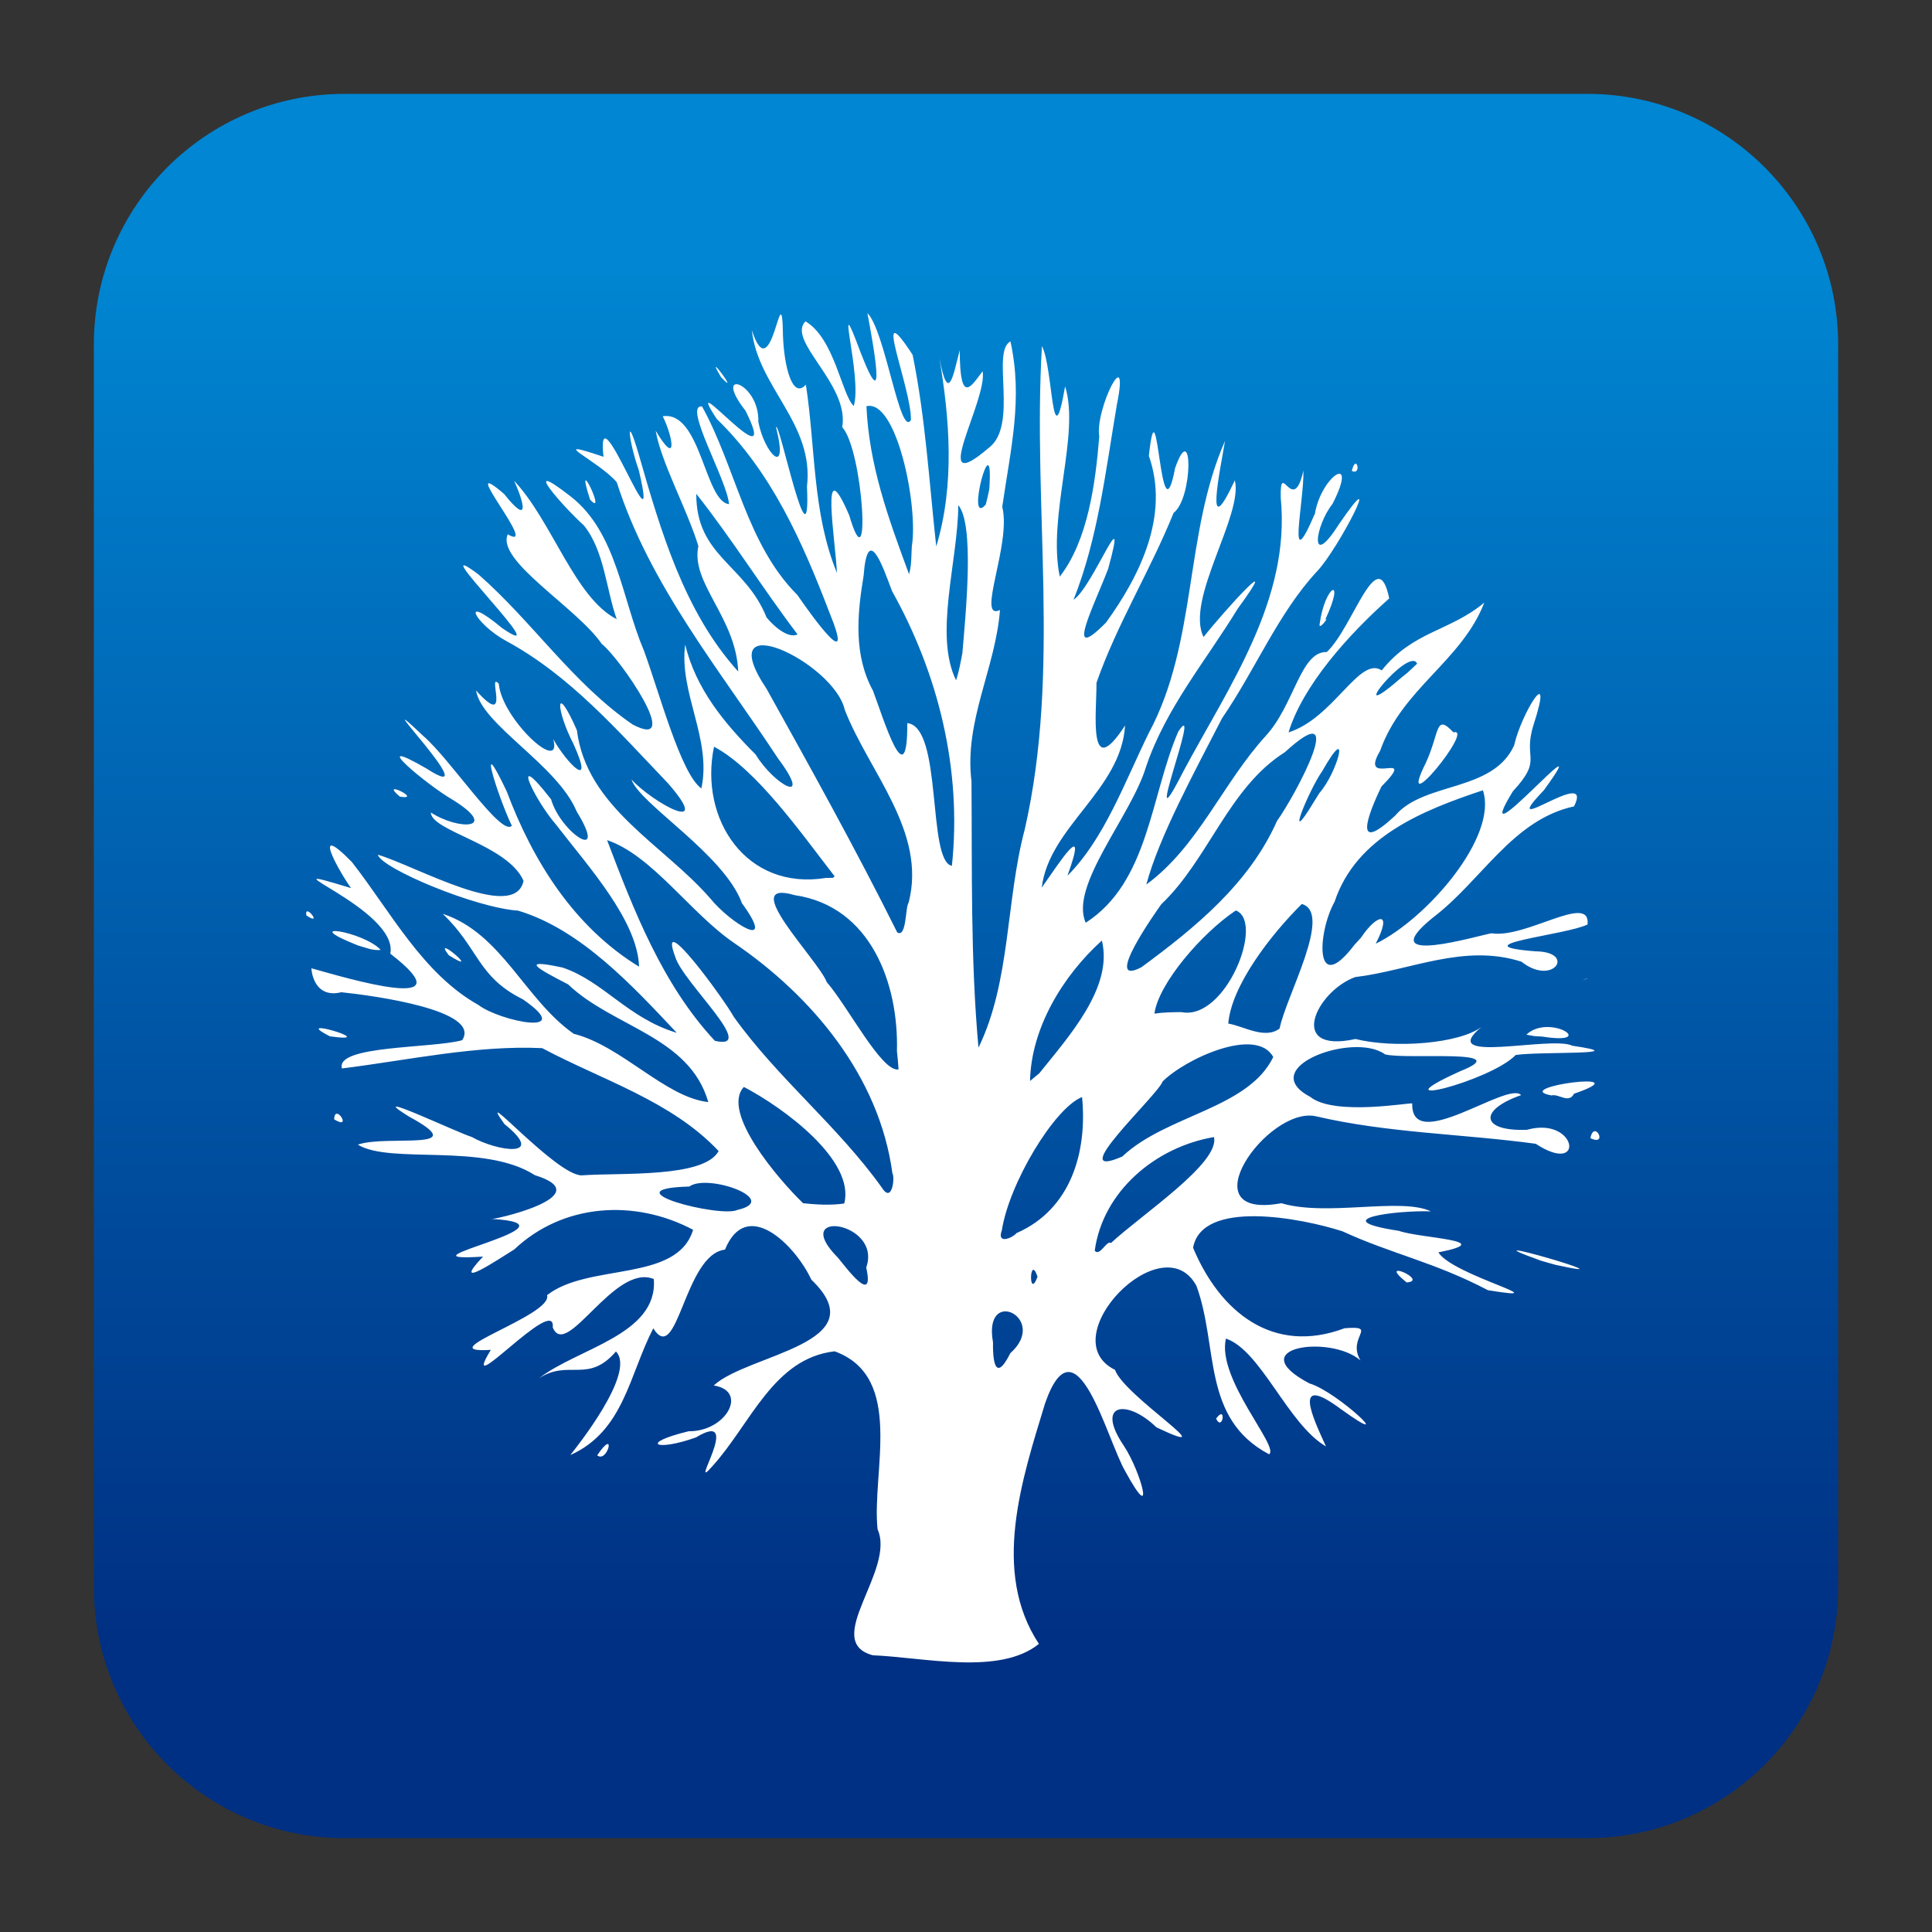
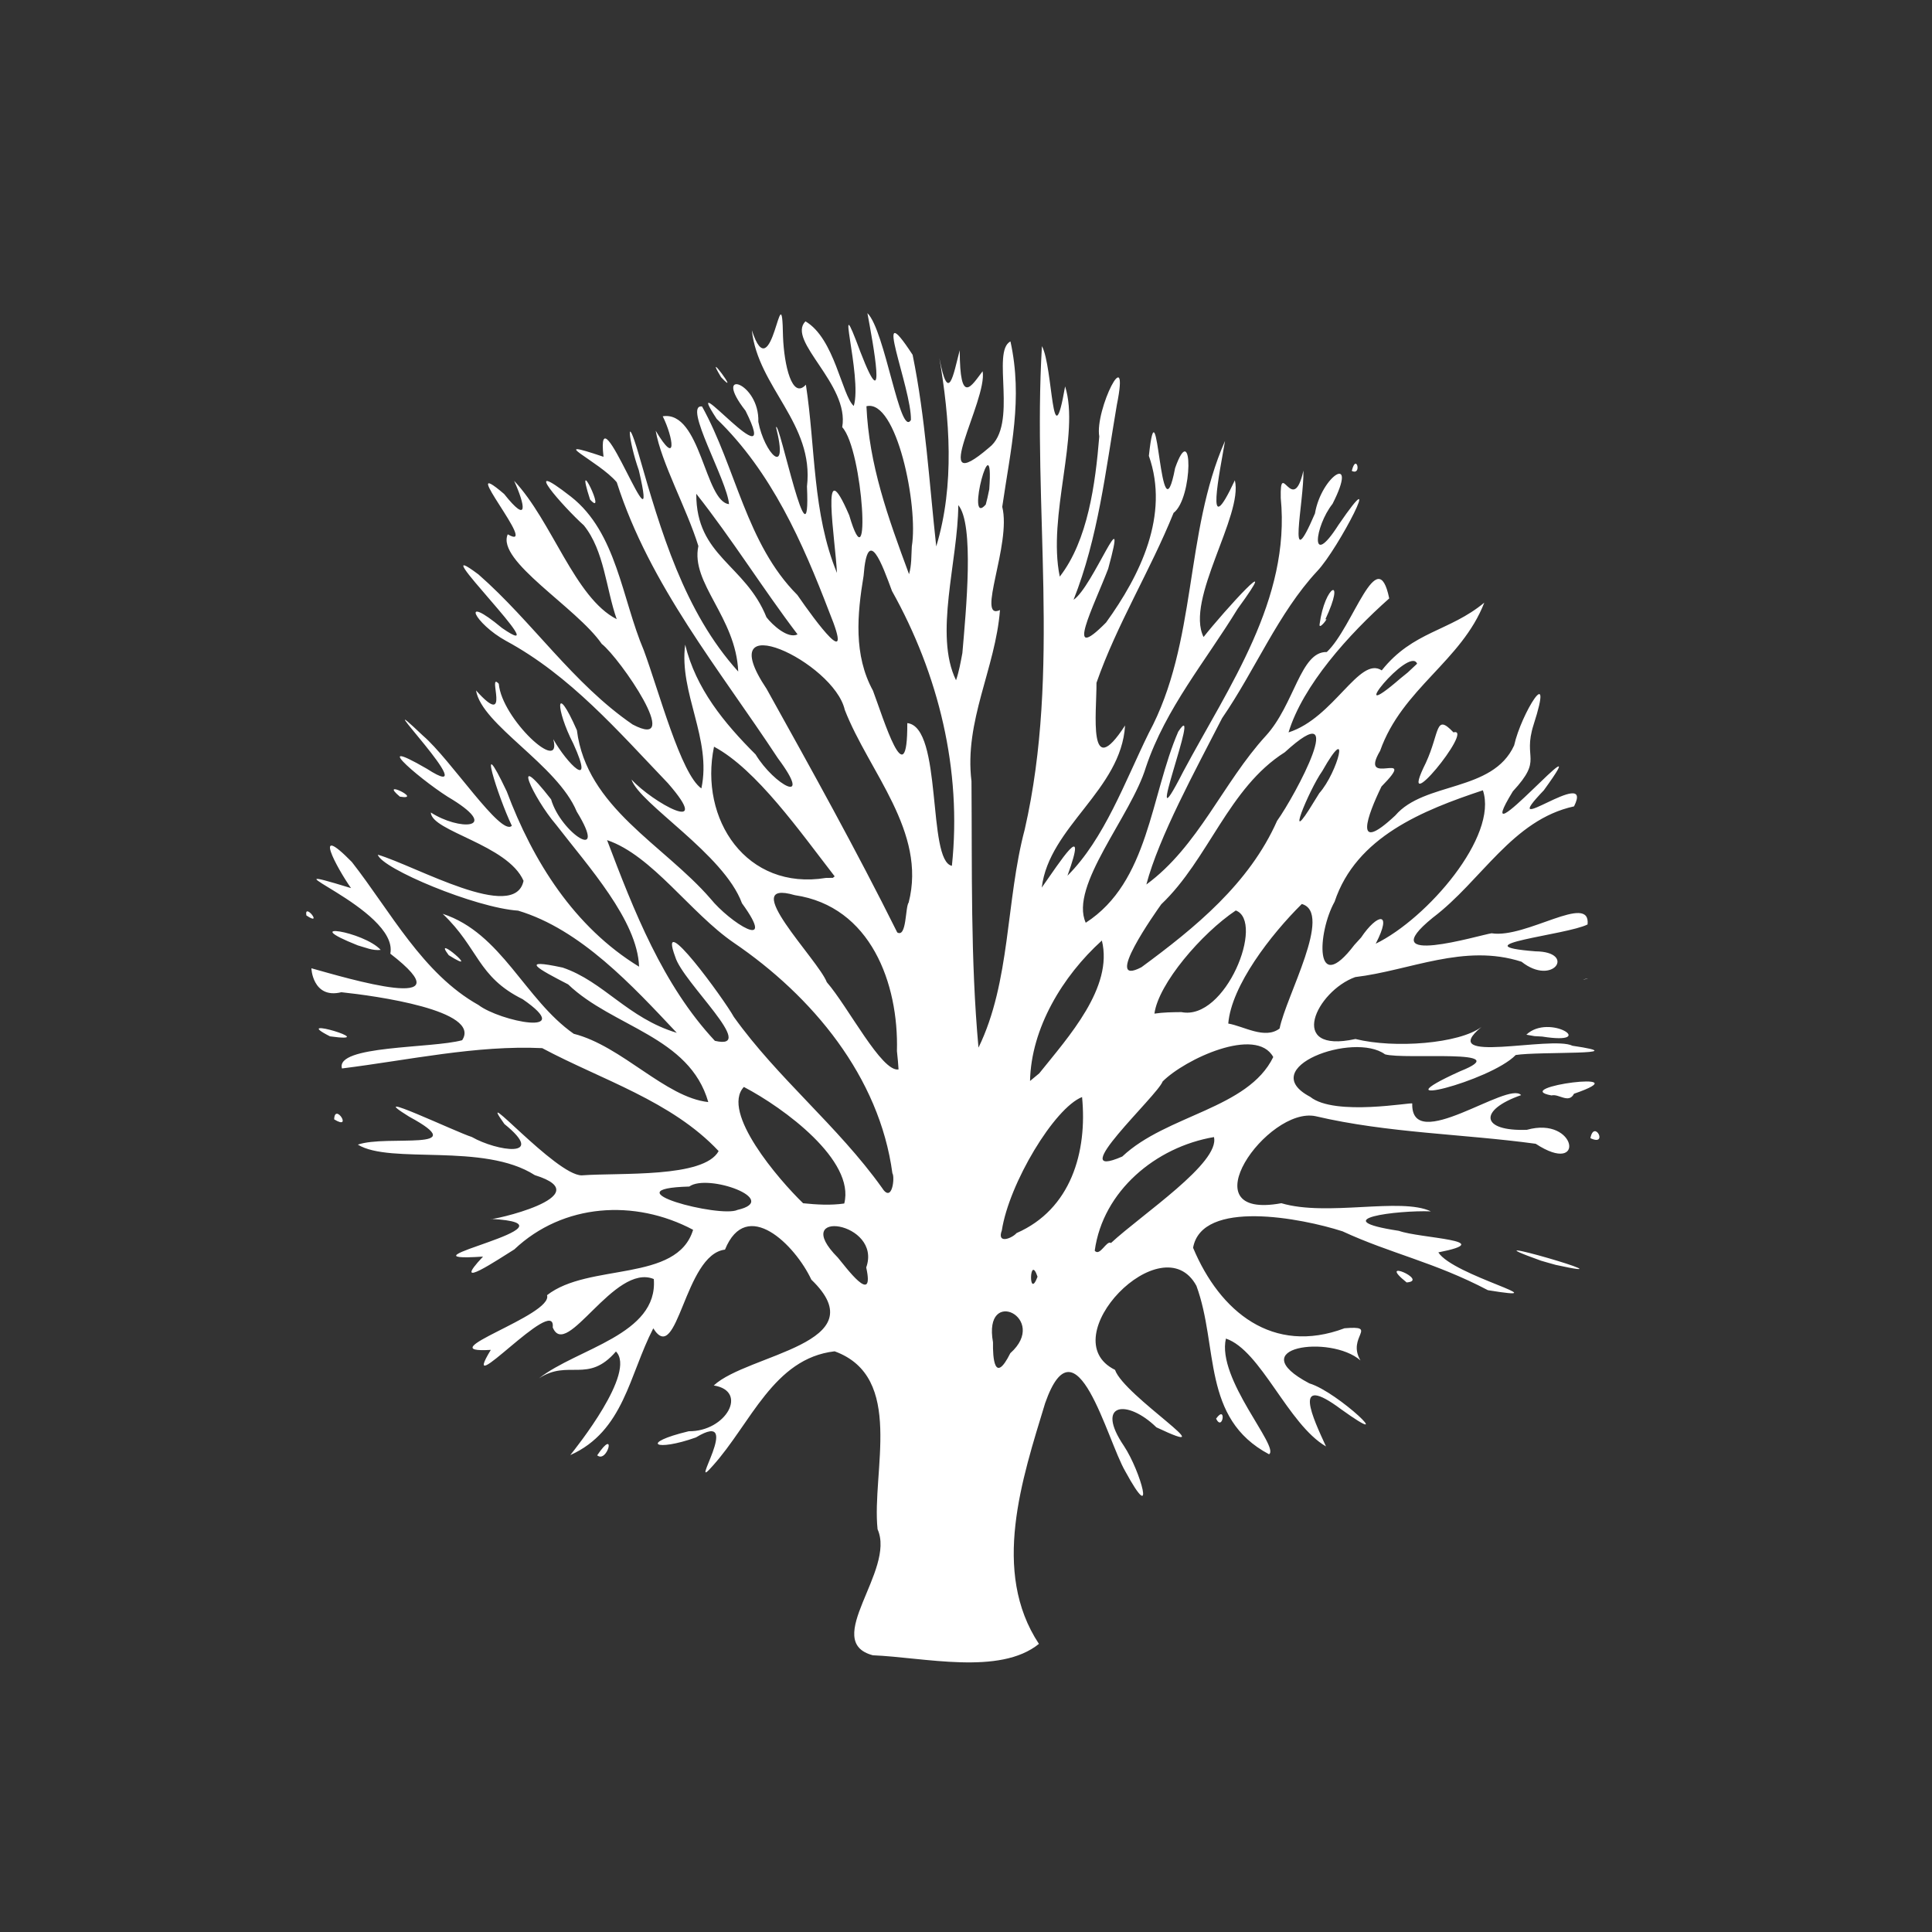
<svg xmlns="http://www.w3.org/2000/svg" clip-rule="evenodd" fill-rule="evenodd" stroke-linejoin="round" stroke-miterlimit="2" viewBox="0 0 48 48">
  <rect x="0" y="0" width="48" height="48" fill="#333333" stroke="none" />
  <linearGradient id="a" x2="1" gradientTransform="matrix(0 -33.687 33.687 0 923.28 40.45)" gradientUnits="userSpaceOnUse">
    <stop stop-color="#003083" offset="0" />
    <stop stop-color="#0086d2" offset="1" />
  </linearGradient>
-   <path d="m39.44 45.668h-30.88c-3.438 0-6.228-2.79-6.228-6.228v-30.88c0-3.438 2.79-6.228 6.228-6.228h30.88c3.438 0 6.228 2.79 6.228 6.228v30.88c0 3.438-2.79 6.228-6.228 6.228z" fill="url(#a)" />
  <path transform="matrix(1.081 0 0 1.081 -1.953 -1.993)" d="m21.871 39.888c-1.2-.314.529-1.951.105-2.897-.14-1.323.633-3.501-.987-4.09-1.404.161-1.926 1.66-2.8 2.63-.619.712.743-1.335-.387-.651-.933.334-1.316.135-.166-.142.86.01 1.377-.925.575-1.052.78-.725 3.778-.957 2.243-2.432-.374-.799-1.489-1.908-1.985-.69-.937.109-1.086 2.702-1.648 1.809-.555 1.072-.675 2.361-1.907 2.913.128-.163 1.524-1.899 1.049-2.381-.646.749-1.086.169-1.769.617.876-.689 2.741-.999 2.639-2.282-.909-.376-2.011 1.878-2.323 1.111.083-.79-2.202 1.797-1.423.517-1.479.091 1.441-.795 1.292-1.257.955-.749 2.99-.285 3.357-1.503-1.339-.711-2.987-.609-4.109.451-.348.214-1.5.992-.719.165-2.233.147 2.484-.74.178-.867-.074.059 2.573-.522 1.012-1.005-1.175-.754-3.318-.241-4.067-.701.663-.235 2.688.174 1.179-.643-1.107-.687 1.107.367 1.44.467.577.329 1.741.503.749-.298-.715-1.002 1.183 1.182 1.777 1.18.883-.066 2.807.066 3.147-.558-1.084-1.154-2.685-1.634-4.055-2.366-1.515-.071-3.065.275-4.602.467-.158-.535 2.065-.457 2.762-.649.451-.684-2.001-1.022-2.776-1.103-.666.164-.695-.575-.687-.55.815.227 3.636 1.074 1.812-.336.206-1.035-3.189-2.207-.903-1.507-.323-.457-.915-1.554.02-.599.889 1.136 1.623 2.565 2.91 3.286.492.376 2.28.739 1.016-.133-1.042-.515-1.009-1.174-1.839-1.963 1.354.442 1.884 1.967 3.011 2.757 1.112.283 2.102 1.461 3.093 1.57-.433-1.513-2.194-1.721-3.221-2.705-.686-.354-1.153-.608-.125-.386.942.32 1.493 1.16 2.622 1.499-1.018-1.081-2.209-2.378-3.647-2.808-.981-.065-3.136-.967-3.225-1.286.872.257 3.147 1.567 3.35.601-.362-.833-2.118-1.137-2.131-1.571.644.417 1.594.39.506-.29-.595-.339-2.04-1.552-.597-.715 1.462.943-1.564-2.159-.087-.758.629.537 1.794 2.327 2.04 2.068-.316-.657-.838-2.307-.117-.789.601 1.604 1.551 3.118 3.041 4.028-.035-1.063-1.168-2.304-1.907-3.263-.534-.622-1.068-1.808-.115-.583.225.777 1.334 1.493.59.282-.448-1.079-2.185-1.992-2.315-2.785.834.931.236-.464.523-.153.068.807 1.467 2.101 1.253 1.274.306.547.971 1.226.461.104-.409-.793-.426-1.462.081-.311.224 1.78 1.989 2.625 3.069 3.87.447.553 1.557 1.252.725.107-.414-1.131-2.357-2.284-2.539-2.844.474.522 1.916 1.322.838.086-1.145-1.197-2.249-2.477-3.723-3.273-.722-.396-1.079-1.117-.091-.295 1.362.94-1.926-2.27-.541-1.231 1.241 1.086 2.167 2.504 3.542 3.448 1.193.63-.292-1.526-.709-1.852-.574-.835-2.43-1.91-2.16-2.518.772.446-1.245-1.92-.083-.927.569.717.485.26.229-.303.869.918 1.393 2.69 2.358 3.18-.247-.702-.283-1.57-.755-2.156-.473-.424-1.516-1.611-.296-.659 1.052.824 1.17 2.347 1.674 3.531.348.94.85 2.843 1.323 3.174.244-1.139-.519-2.197-.372-3.304.245 1.011.896 1.802 1.618 2.523.429.708 1.344 1.201.513.088-1.346-2.047-2.946-3.975-3.704-6.344-.406-.484-1.695-1.054-.304-.585-.195-1.721 1.333 2.539.812.312-.241-.681-.309-1.42 0-.358.501 1.743 1.043 3.612 2.284 4.982-.053-1.253-1.099-2.03-.916-2.885-.27-.871-.854-1.916-.981-2.65.507.85.406.159.162-.332.875-.134.965 1.963 1.523 2.019-.04-.548-1.067-2.299-.62-2.245.781 1.411 1.018 3.159 2.191 4.333.424.614 1.322 1.834.736.4-.617-1.611-1.329-3.228-2.59-4.447-.882-1.353 1.544 1.58.663-.187-.789-1.007.325-.66.294.255.136.718.71 1.321.407.123.071-.175.803 3.413.711 1.362.169-1.449-1.126-2.274-1.267-3.591.469 1.451.69-1.477.716.141.025.666.21 1.461.526 1.111.223 1.445.148 2.952.714 4.326-.032-.732-.401-2.913.282-1.324.51 1.729.323-1.5-.161-2.026.173-.984-1.286-1.985-.845-2.432.67.391.836 1.699 1.11 1.945.207-.661-.486-2.96.156-1.234.625 1.616.287-.21.158-.9.408.398.748 2.869 1 2.457.019-.725-.939-2.997.039-1.499.296 1.451.382 2.942.543 4.404.431-1.419.306-2.953.072-4.328.208 1.091.319.387.468-.181.003 1.298.271.816.526.483.12.665-1.29 2.989.147 1.756.681-.521.044-2.215.493-2.441.289 1.323.007 2.448-.189 3.801.216.858-.611 2.631-.052 2.372-.103 1.341-.826 2.551-.655 3.934.016 2.04-.024 4.092.161 6.123.74-1.516.626-3.372 1.063-5.015.834-3.653.176-7.411.395-11.107.259.475.225 2.691.533.925.349 1.103-.412 2.975-.123 4.372.646-.831.819-2.134.908-3.221-.106-.606.713-2.252.404-.727-.257 1.507-.429 3.054-.995 4.48.439-.283 1.28-2.49.796-.713-.322.845-1.036 2.236-.049 1.236.786-1.088 1.463-2.469.984-3.83.208-1.941.254 2.1.603.28.413-1.172.414.694-.035 1.03-.533 1.322-1.306 2.567-1.772 3.905.004.693-.205 2.311.657.981-.089 1.484-1.746 2.324-1.915 3.726.416-.586 1.083-1.641.591-.273.849-.847 1.321-2.165 1.867-3.276 1.124-2.087.814-4.582 1.754-6.717-.114.682-.484 2.428.226.905.197.804-1.146 2.742-.719 3.602.466-.591 1.867-2.133.783-.648-.735 1.203-1.652 2.284-2.108 3.639-.338 1.122-1.766 2.73-1.383 3.576 1.453-.937 1.487-2.917 2.126-4.392.592-.899-.934 2.973.117.914 1.046-1.958 2.468-3.949 2.239-6.284-.022-.93.28.442.521-.63.018.712-.397 2.529.265.986.148-.871 1.015-1.422.404-.221-.409.514-.534 1.534.137.483 1.11-1.623.003.548-.491 1.065-.895.963-1.421 2.268-2.184 3.377-.618 1.206-1.452 2.729-1.741 3.823 1.193-.873 1.758-2.337 2.745-3.416.661-.721.795-1.945 1.402-1.927.606-.566 1.163-2.558 1.435-1.232-.933.827-1.986 2-2.314 3.079 1.042-.331 1.629-1.765 2.142-1.425.718-.903 1.557-.893 2.357-1.557-.521 1.344-1.888 1.972-2.394 3.405-.519.878.917-.08.031.821-.321.66-.664 1.584.317.666.67-.784 2.238-.53 2.732-1.611.161-.732.93-1.97.447-.475-.258.812.23.767-.476 1.53-1.115 1.821 2.079-1.91.712-.024-1.158 1.21 1.179-.602.694.37-1.42.31-2.125 1.711-3.247 2.559-1.43 1.161 1.087.395 1.352.358.788.127 2.279-.941 2.206-.203-.475.243-2.999.476-1.198.618.946.009.407.816-.32.239-1.322-.426-2.557.201-3.823.353-.891.321-1.586 1.771.006 1.423.898.223 2.385.107 2.895-.276-1.066.88 1.605.19 2.092.431 1.507.222-.779.127-1.304.213-.593.611-3.275 1.277-1.277.373 1.333-.531-1.274-.258-1.727-.389-.716-.525-2.994.305-1.719.977.564.455 2.36.114 2.345.154-.031 1.181 2.208-.533 2.502-.193-.989.346-.925.836.133.797 1.154-.323 1.357 1.077.203.321-1.679-.229-3.396-.244-5.06-.634-1.1-.23-2.97 2.401-.786 2 1.051.313 2.744-.141 3.436.187-.762-.028-2.484.182-.734.448.473.173 2.327.215.906.495.337.534 2.875 1.152 1.139.869-1.23-.646-2.234-.84-3.341-1.353-.938-.303-3.233-.747-3.435.378.616 1.471 1.831 2.469 3.481 1.85.799-.067.043.196.366.739-.688-.601-2.756-.307-1.174.528.659.196 2.096 1.577.727.593-1.152-.858-.636.223-.345.856-.877-.51-1.495-2.207-2.3-2.479-.217.927 1.245 2.498.991 2.659-1.555-.824-1.156-2.473-1.669-3.871-.779-1.439-3.341 1.206-1.871 1.931.201.597 2.629 2.114.951 1.321-.668-.652-1.421-.569-.746.428.386.581.746 1.894.032.585-.425-.727-1.129-3.603-1.843-1.569-.53 1.743-1.244 3.867-.143 5.533-.898.729-2.638.311-3.813.262zm3.156-6.944c.901-.804-.634-1.563-.398-.25-.007.347.032.982.398.25zm-3.312-1.97c.377-1.055-1.787-1.369-.653-.228.186.221.855 1.137.653.228zm3.938.214c-.186-.556-.213.563-.001 0zm1.687-.776c.712-.66 2.511-1.843 2.367-2.435-1.337.227-2.553 1.241-2.74 2.612.119.143.274-.25.373-.177zm-2.17-.228c1.253-.548 1.629-1.866 1.506-3.127-.636.25-1.678 1.985-1.844 3.065-.121.325.236.181.338.062zm-6.414-.533c1.01-.231-.681-.846-1.108-.537-1.893.052.716.727 1.108.537zm2.454-.147c.256-.988-1.385-2.197-2.307-2.679-.535.576.798 2.128 1.362 2.673.313.032.633.051.945.006zm1.107-.693c-.298-2.222-1.839-4.072-3.648-5.302-.997-.684-1.876-2.008-2.91-2.357.615 1.622 1.279 3.329 2.478 4.613 1.018.236-.742-1.349-.911-1.93-.432-1.161 1.132.988 1.347 1.381 1.007 1.408 2.388 2.506 3.398 3.918.244.393.306-.245.246-.323zm5.283-.387c1.017-.96 2.888-1.093 3.47-2.286-.39-.715-2.03.046-2.543.562-.113.321-2.302 2.323-.927 1.724zm-1.908-1.912c.671-.838 1.707-1.975 1.439-3.052-.904.817-1.626 2.016-1.651 3.228zm-3.271-.511c.042-1.547-.6-3.327-2.348-3.584-1.345-.392.54 1.485.736 2 .492.566 1.263 2.075 1.649 2.005l-.014-.192zm8.795-.519c.148-.747 1.232-2.66.51-2.862-.716.709-1.618 1.878-1.69 2.748.357.061.843.371 1.18.114zm-2.256-.377c1.015.205 1.923-2.082 1.249-2.336-.788.528-1.779 1.685-1.87 2.371.206-.031.414-.033.621-.035zm-.919-1.032c1.239-.911 2.478-1.925 3.117-3.364.422-.588 1.688-2.958.177-1.576-1.296.82-1.75 2.46-2.839 3.494-.114.16-1.369 1.927-.455 1.446zm5.047-.681c.371-.553.733-.625.337.141 1.185-.578 2.819-2.472 2.463-3.526-1.376.458-2.912 1.068-3.408 2.561-.396.707-.471 2.21.455.992zm-10.397-.807c.418-1.627-.913-3-1.469-4.427-.248-1.1-3.111-2.447-1.796-.481 1.029 1.85 2.058 3.701 3.002 5.597.219.129.182-.583.263-.689zm-1.701-.6c-.786-1.014-1.798-2.461-2.773-2.98-.347 1.67.746 3.315 2.573 3.016l.158-.002zm2.694-.242c.233-2.2-.304-4.398-1.377-6.317-.22-.595-.56-1.552-.652-.352-.148.893-.233 1.824.215 2.643.236.624.796 2.481.789.746.818.087.452 3.166 1.025 3.28zm8.445-1.671c.422-.474.741-1.697.067-.506-.306.431-.906 1.89-.184.694zm2.247-2.974c-.169-.435-1.753 1.525-.386.34l.17-.138zm-10.451-.245c.085-.997.277-2.959-.094-3.4-.007 1.287-.563 2.977-.052 4.025.07-.203.106-.415.146-.625zm-3.788-.429c-.803-1.057-1.505-2.191-2.328-3.232-.005 1.443 1.124 1.618 1.614 2.839.137.177.491.502.714.393zm2.626-2.023c.154-.921-.349-3.394-1.043-3.221.06 1.343.488 2.537.979 3.86.061-.207.051-.426.064-.639zm1.78-1.312c.116-1.627-.565.905-.081.351l.039-.154zm-9.011 22.202c.453-.67.237.195 0 0zm14.224-.842c.245-.342.155.314 0 0zm4.38-3.131c-.723-.58.534-.041 0 0zm3.087-.5c-2.064-.74 2.369.542.338.096l-.165-.046zm1.136-2.816c.087-.445.421.2 0 0zm-28.872-.432c.01-.396.438.269 0 0zm27.978-.55c-1.008-.185 2.141-.597.517-.039-.12.237-.353-.007-.517.039zm-28.074-1.358c-.985-.499 1.246.173 0 0zm27.496-.038c.53-.503 1.676.251.364.043l-.178-.01zm1.303-1.259c.206-.06.064-.034 0 0zm-26.07-.568c-.417-.548.82.516 0 0zm-2.091-.226c-1.41-.56.136-.323.527.104-.182.023-.357-.057-.527-.104zm-1.181-.688c-.056-.31.401.27 0 0zm2.149-2.73c-.506-.426.556.091 0 0zm23.58-.777c.324-.702.211-1.148.635-.7.51-.144-1.356 2.143-.635.7zm-2.442-3.184c.12-.905.615-1.145.13-.108.107-.081-.153.258-.13.108zm-16.767-2.868c-.385-1.191.414.459 0 0zm17.507-.658c.104-.425.238.118 0 0zm-14.496-2.154c-.438-.731.488.518 0 0z" fill="#fff" fill-rule="nonzero" />
</svg>